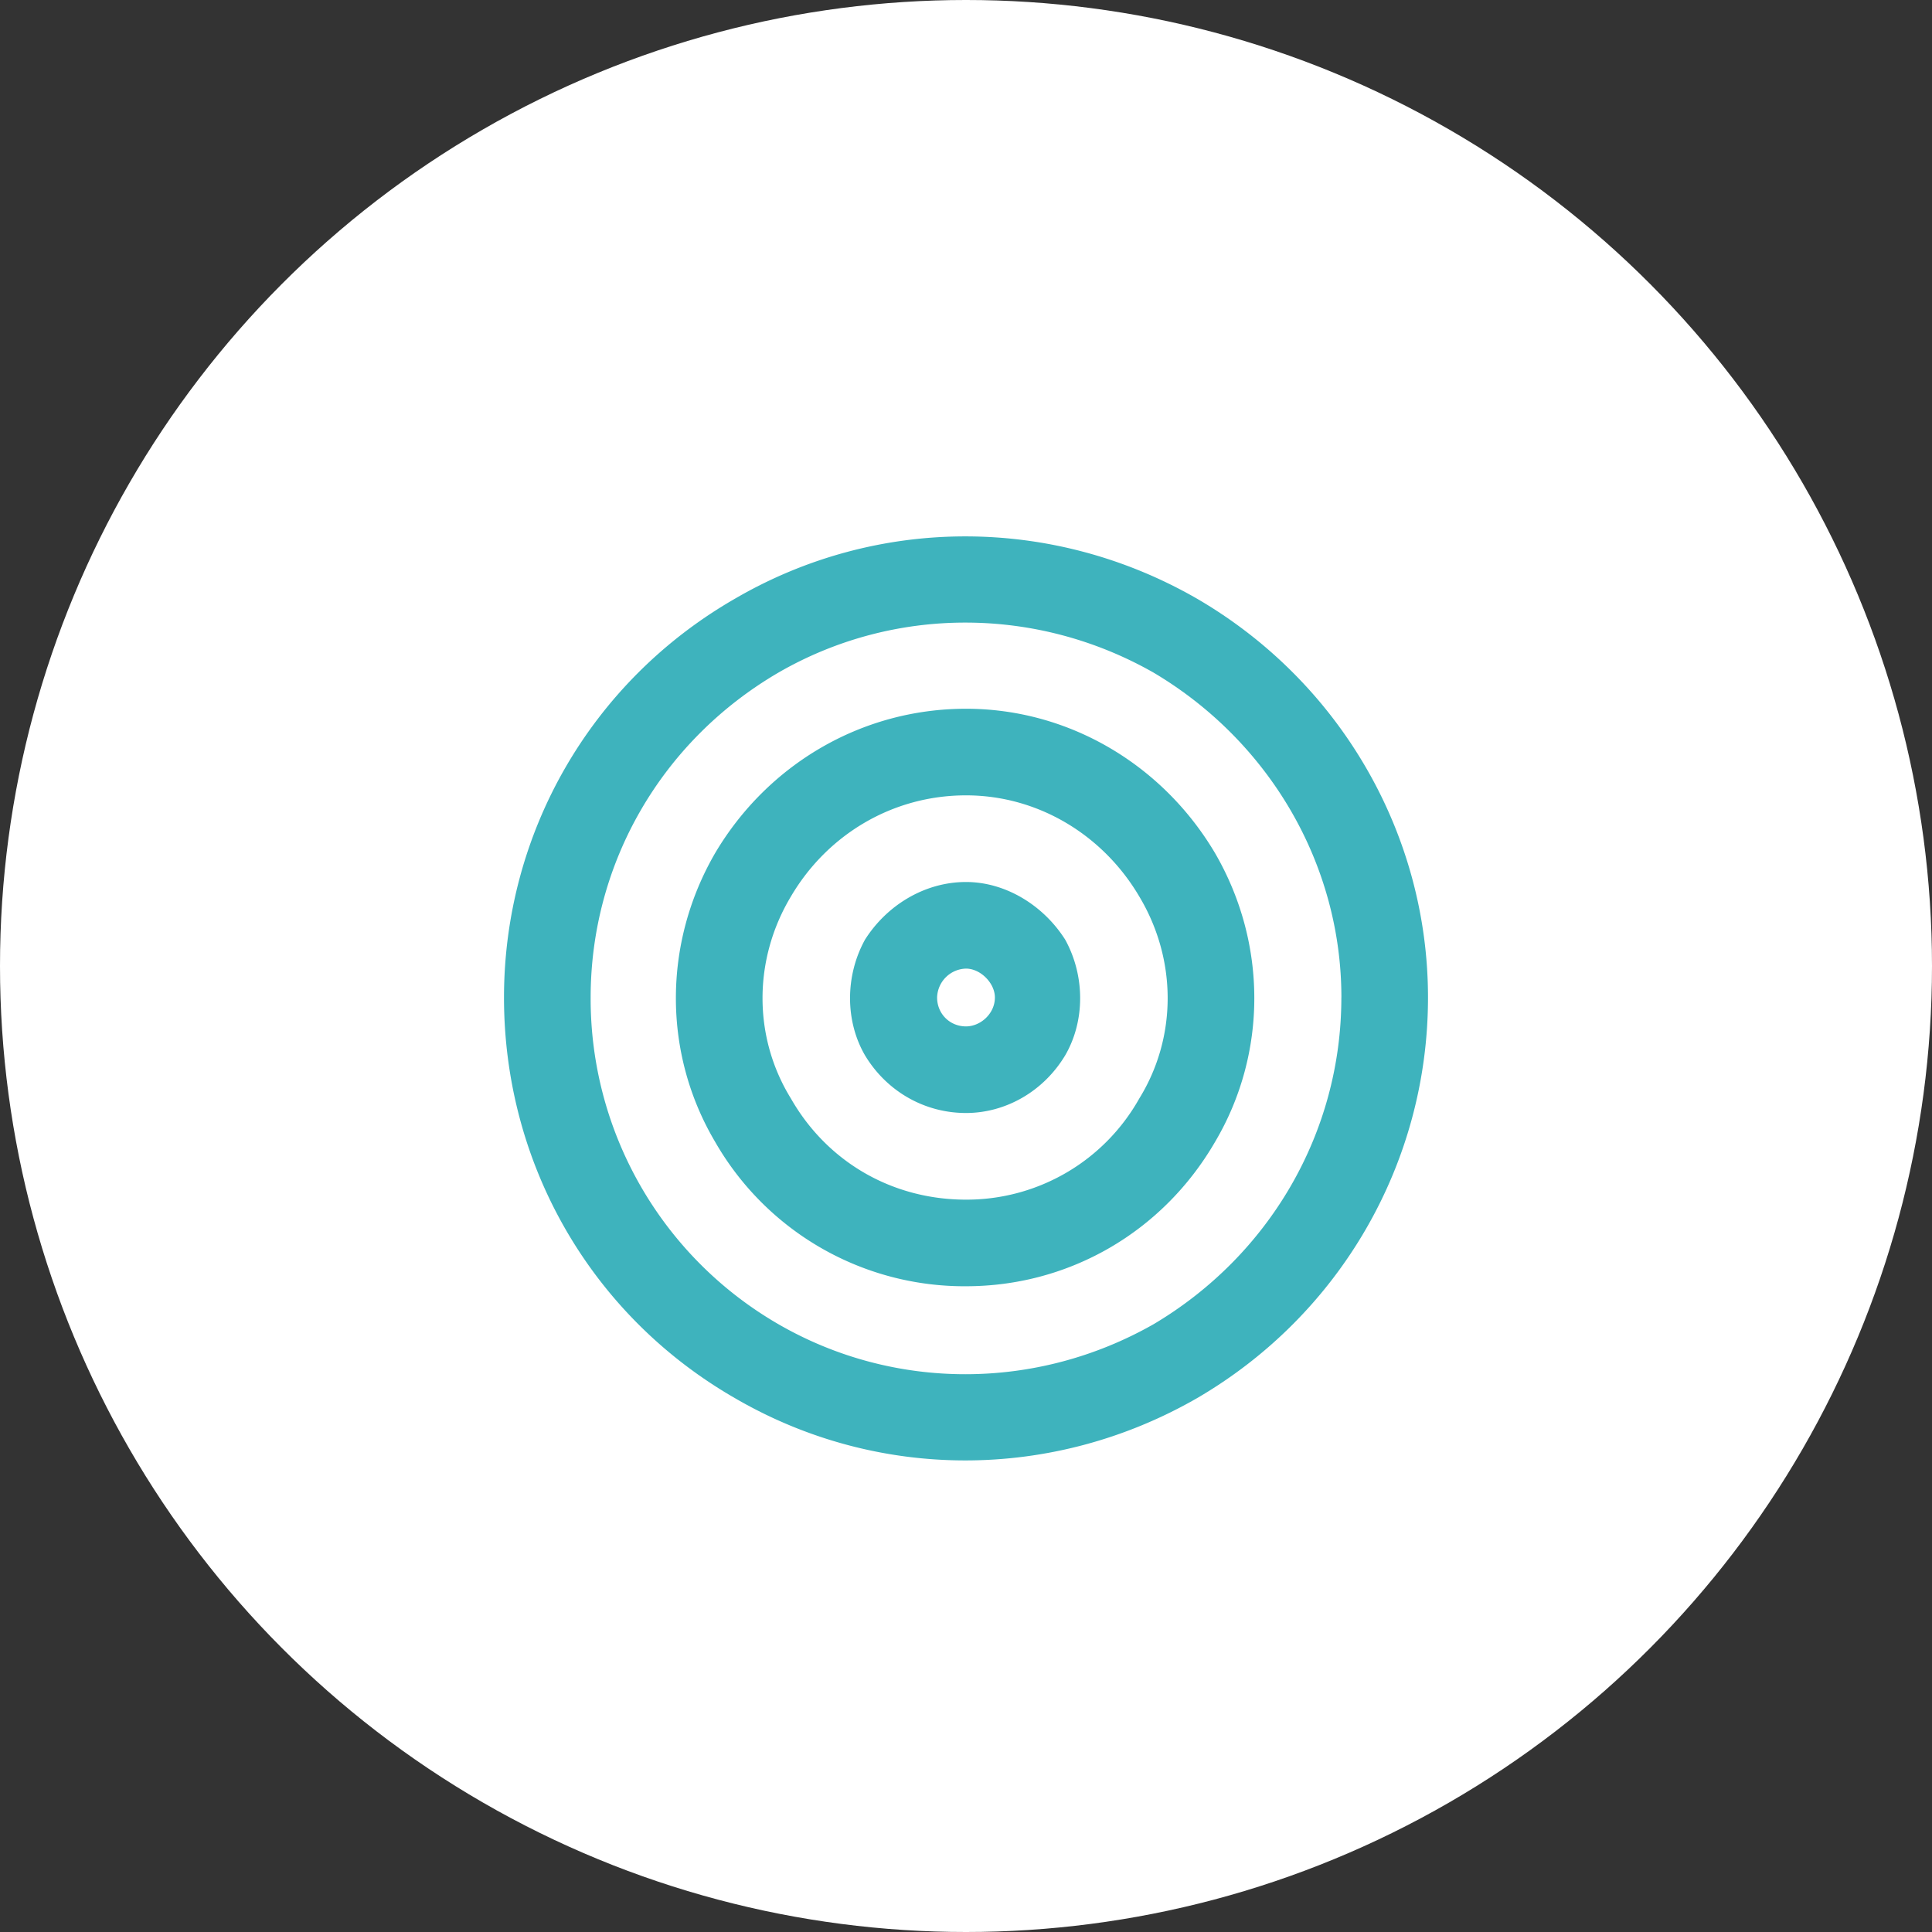
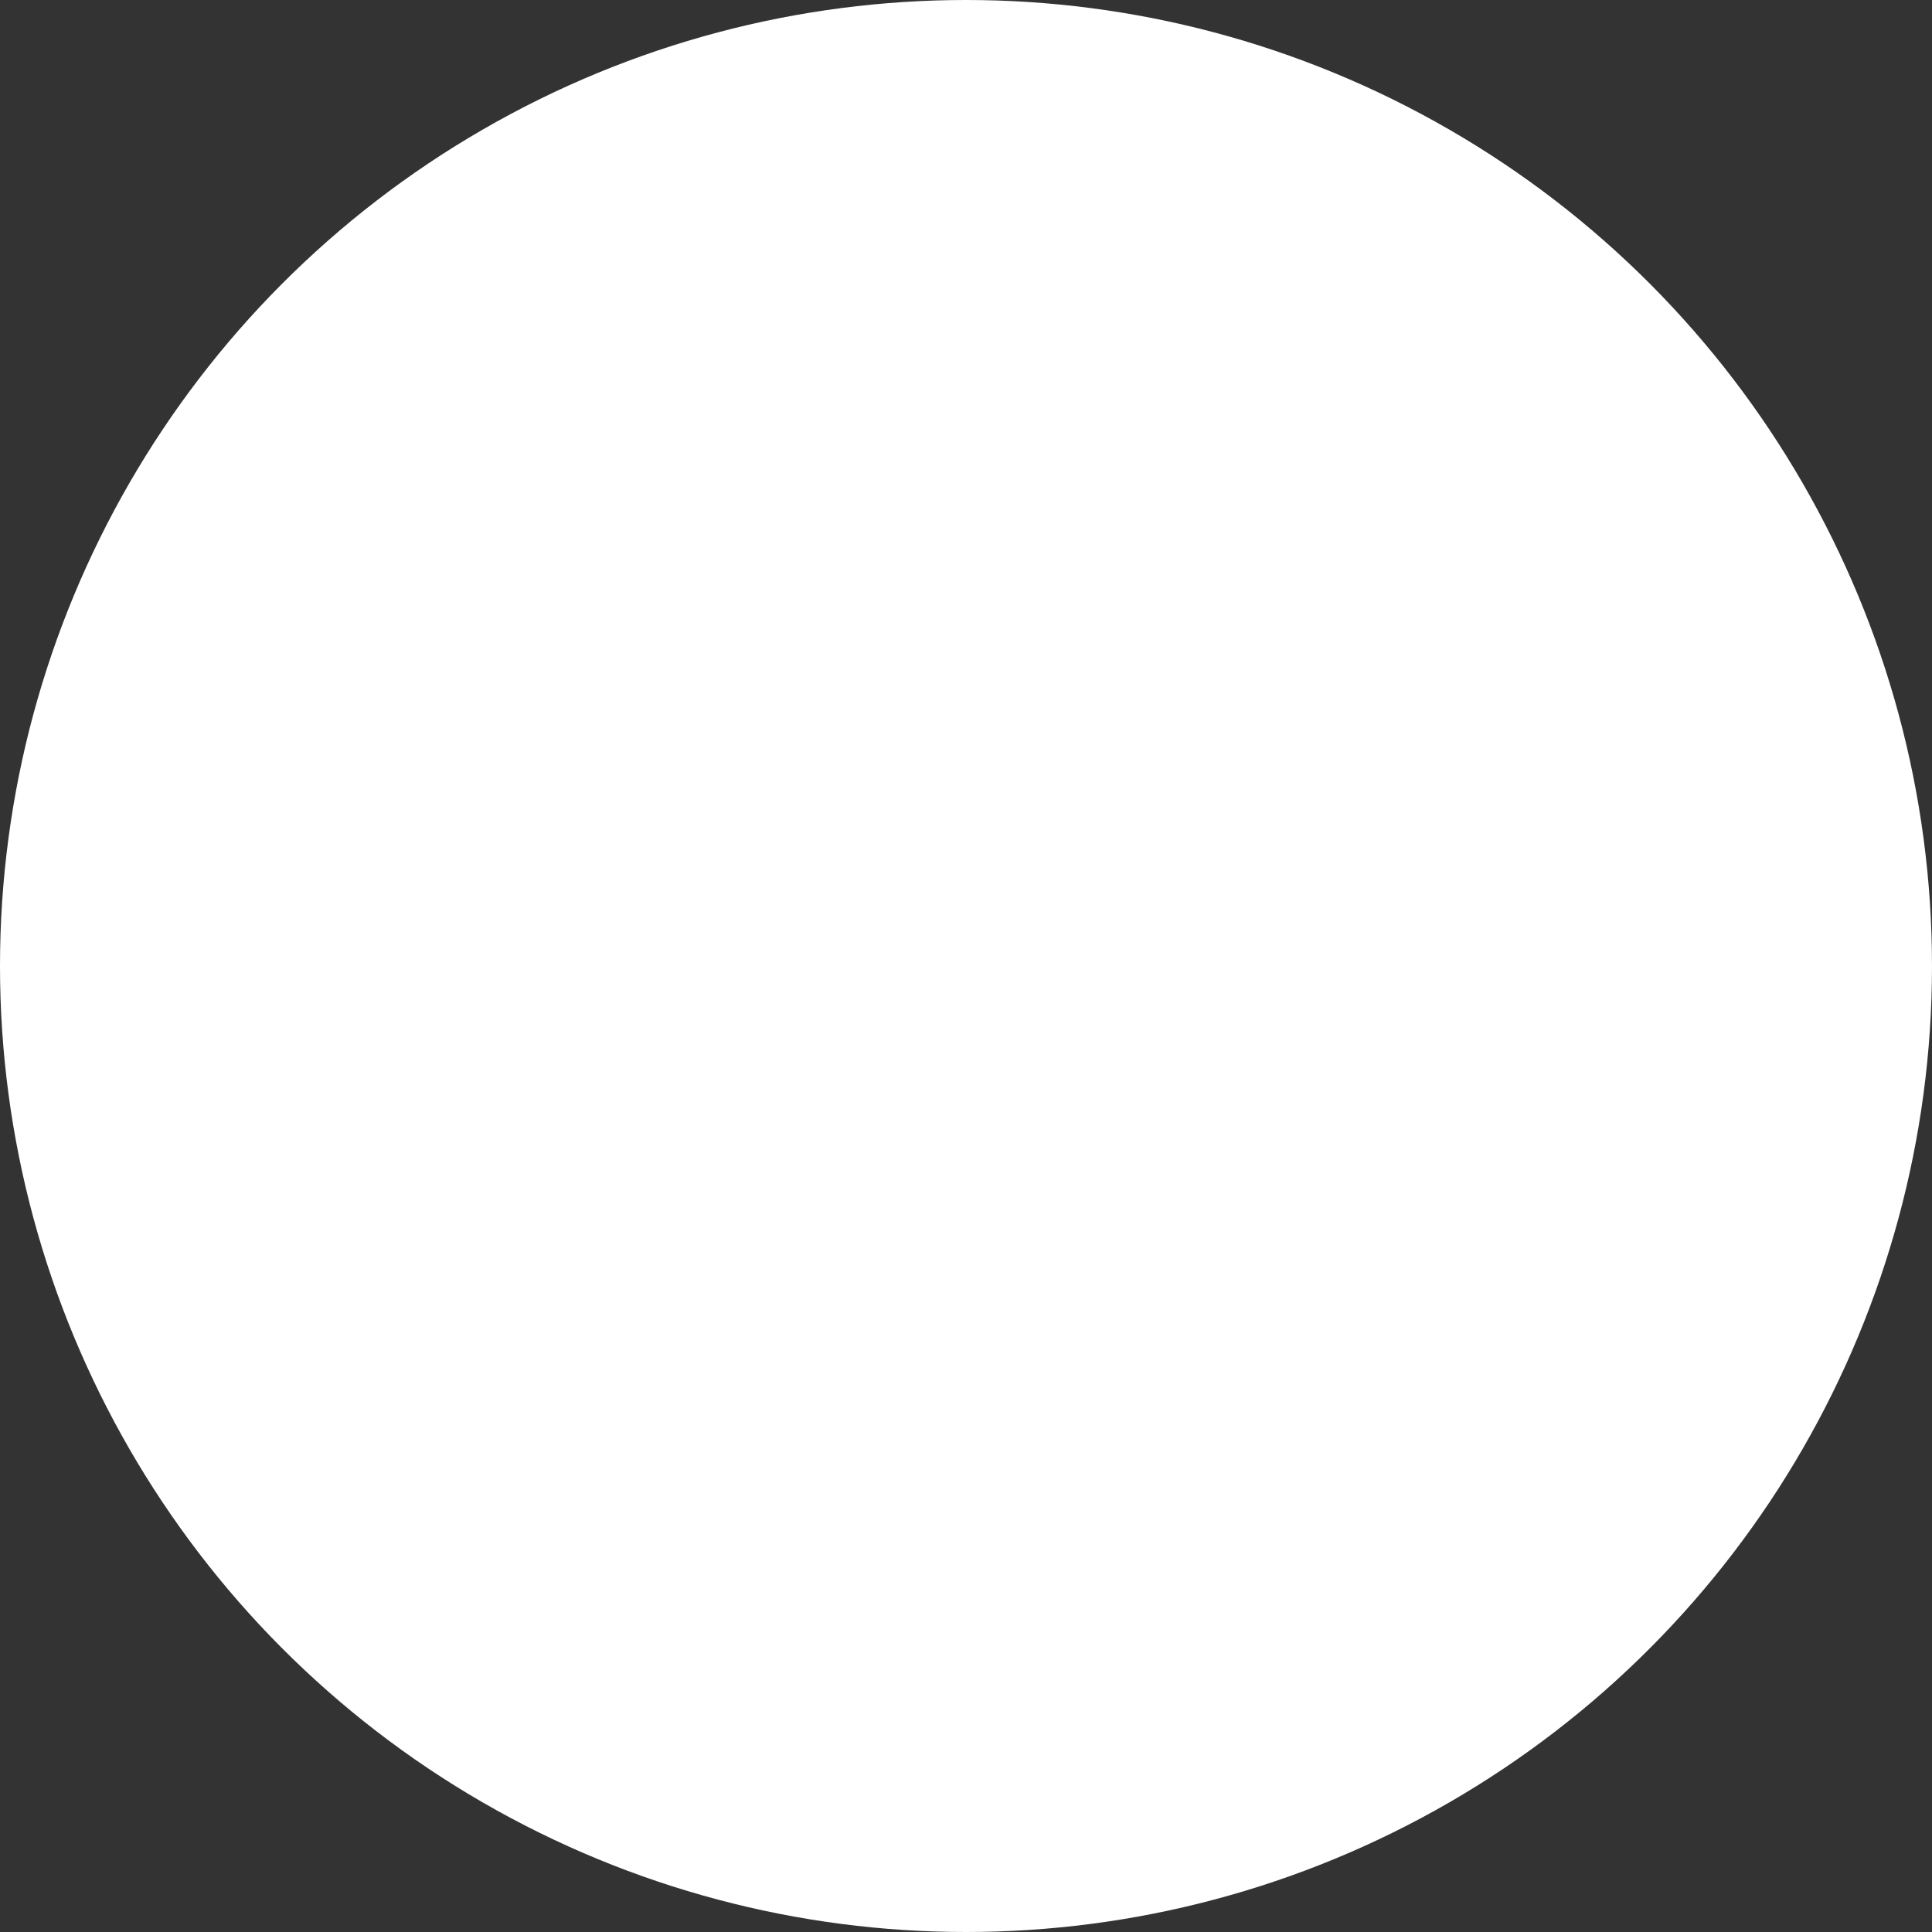
<svg xmlns="http://www.w3.org/2000/svg" width="46" height="46" fill="none">
  <rect width="100%" height="100%" fill="#333333" stroke="none" />
  <circle cx="23" cy="23" r="23" fill="#fff" />
-   <path fill="#3EB3BD" d="M31.938 23.75c0-3.18-1.72-6.102-4.47-7.734-2.792-1.59-6.187-1.59-8.937 0-2.793 1.632-4.468 4.554-4.468 7.734a8.948 8.948 0 0 0 4.468 7.777c2.75 1.59 6.145 1.59 8.938 0 2.75-1.633 4.468-4.554 4.468-7.777ZM12 23.75c0-3.91 2.063-7.52 5.5-9.496 3.395-1.977 7.563-1.977 11 0C31.895 16.23 34 19.84 34 23.75c0 3.953-2.105 7.563-5.5 9.54-3.438 1.976-7.605 1.976-11 0-3.438-1.977-5.5-5.587-5.5-9.54Zm11 4.813a4.714 4.714 0 0 0 4.125-2.407c.902-1.46.902-3.308 0-4.812-.86-1.461-2.406-2.407-4.125-2.407-1.762 0-3.309.946-4.168 2.407-.902 1.504-.902 3.351 0 4.812.86 1.504 2.406 2.407 4.168 2.407Zm0-11.688c2.45 0 4.684 1.332 5.93 3.438 1.246 2.148 1.246 4.769 0 6.875-1.246 2.148-3.48 3.437-5.93 3.437a6.84 6.84 0 0 1-5.973-3.438c-1.246-2.105-1.246-4.726 0-6.875 1.246-2.105 3.48-3.437 5.973-3.437Zm0 7.563c.344 0 .688-.301.688-.688 0-.344-.344-.688-.688-.688a.707.707 0 0 0-.688.688c0 .387.301.688.688.688ZM23 21c.945 0 1.848.559 2.363 1.375.473.86.473 1.934 0 2.75-.515.86-1.418 1.375-2.363 1.375-.988 0-1.89-.516-2.406-1.375-.473-.816-.473-1.89 0-2.75C21.109 21.559 22.012 21 23 21Z" />
</svg>